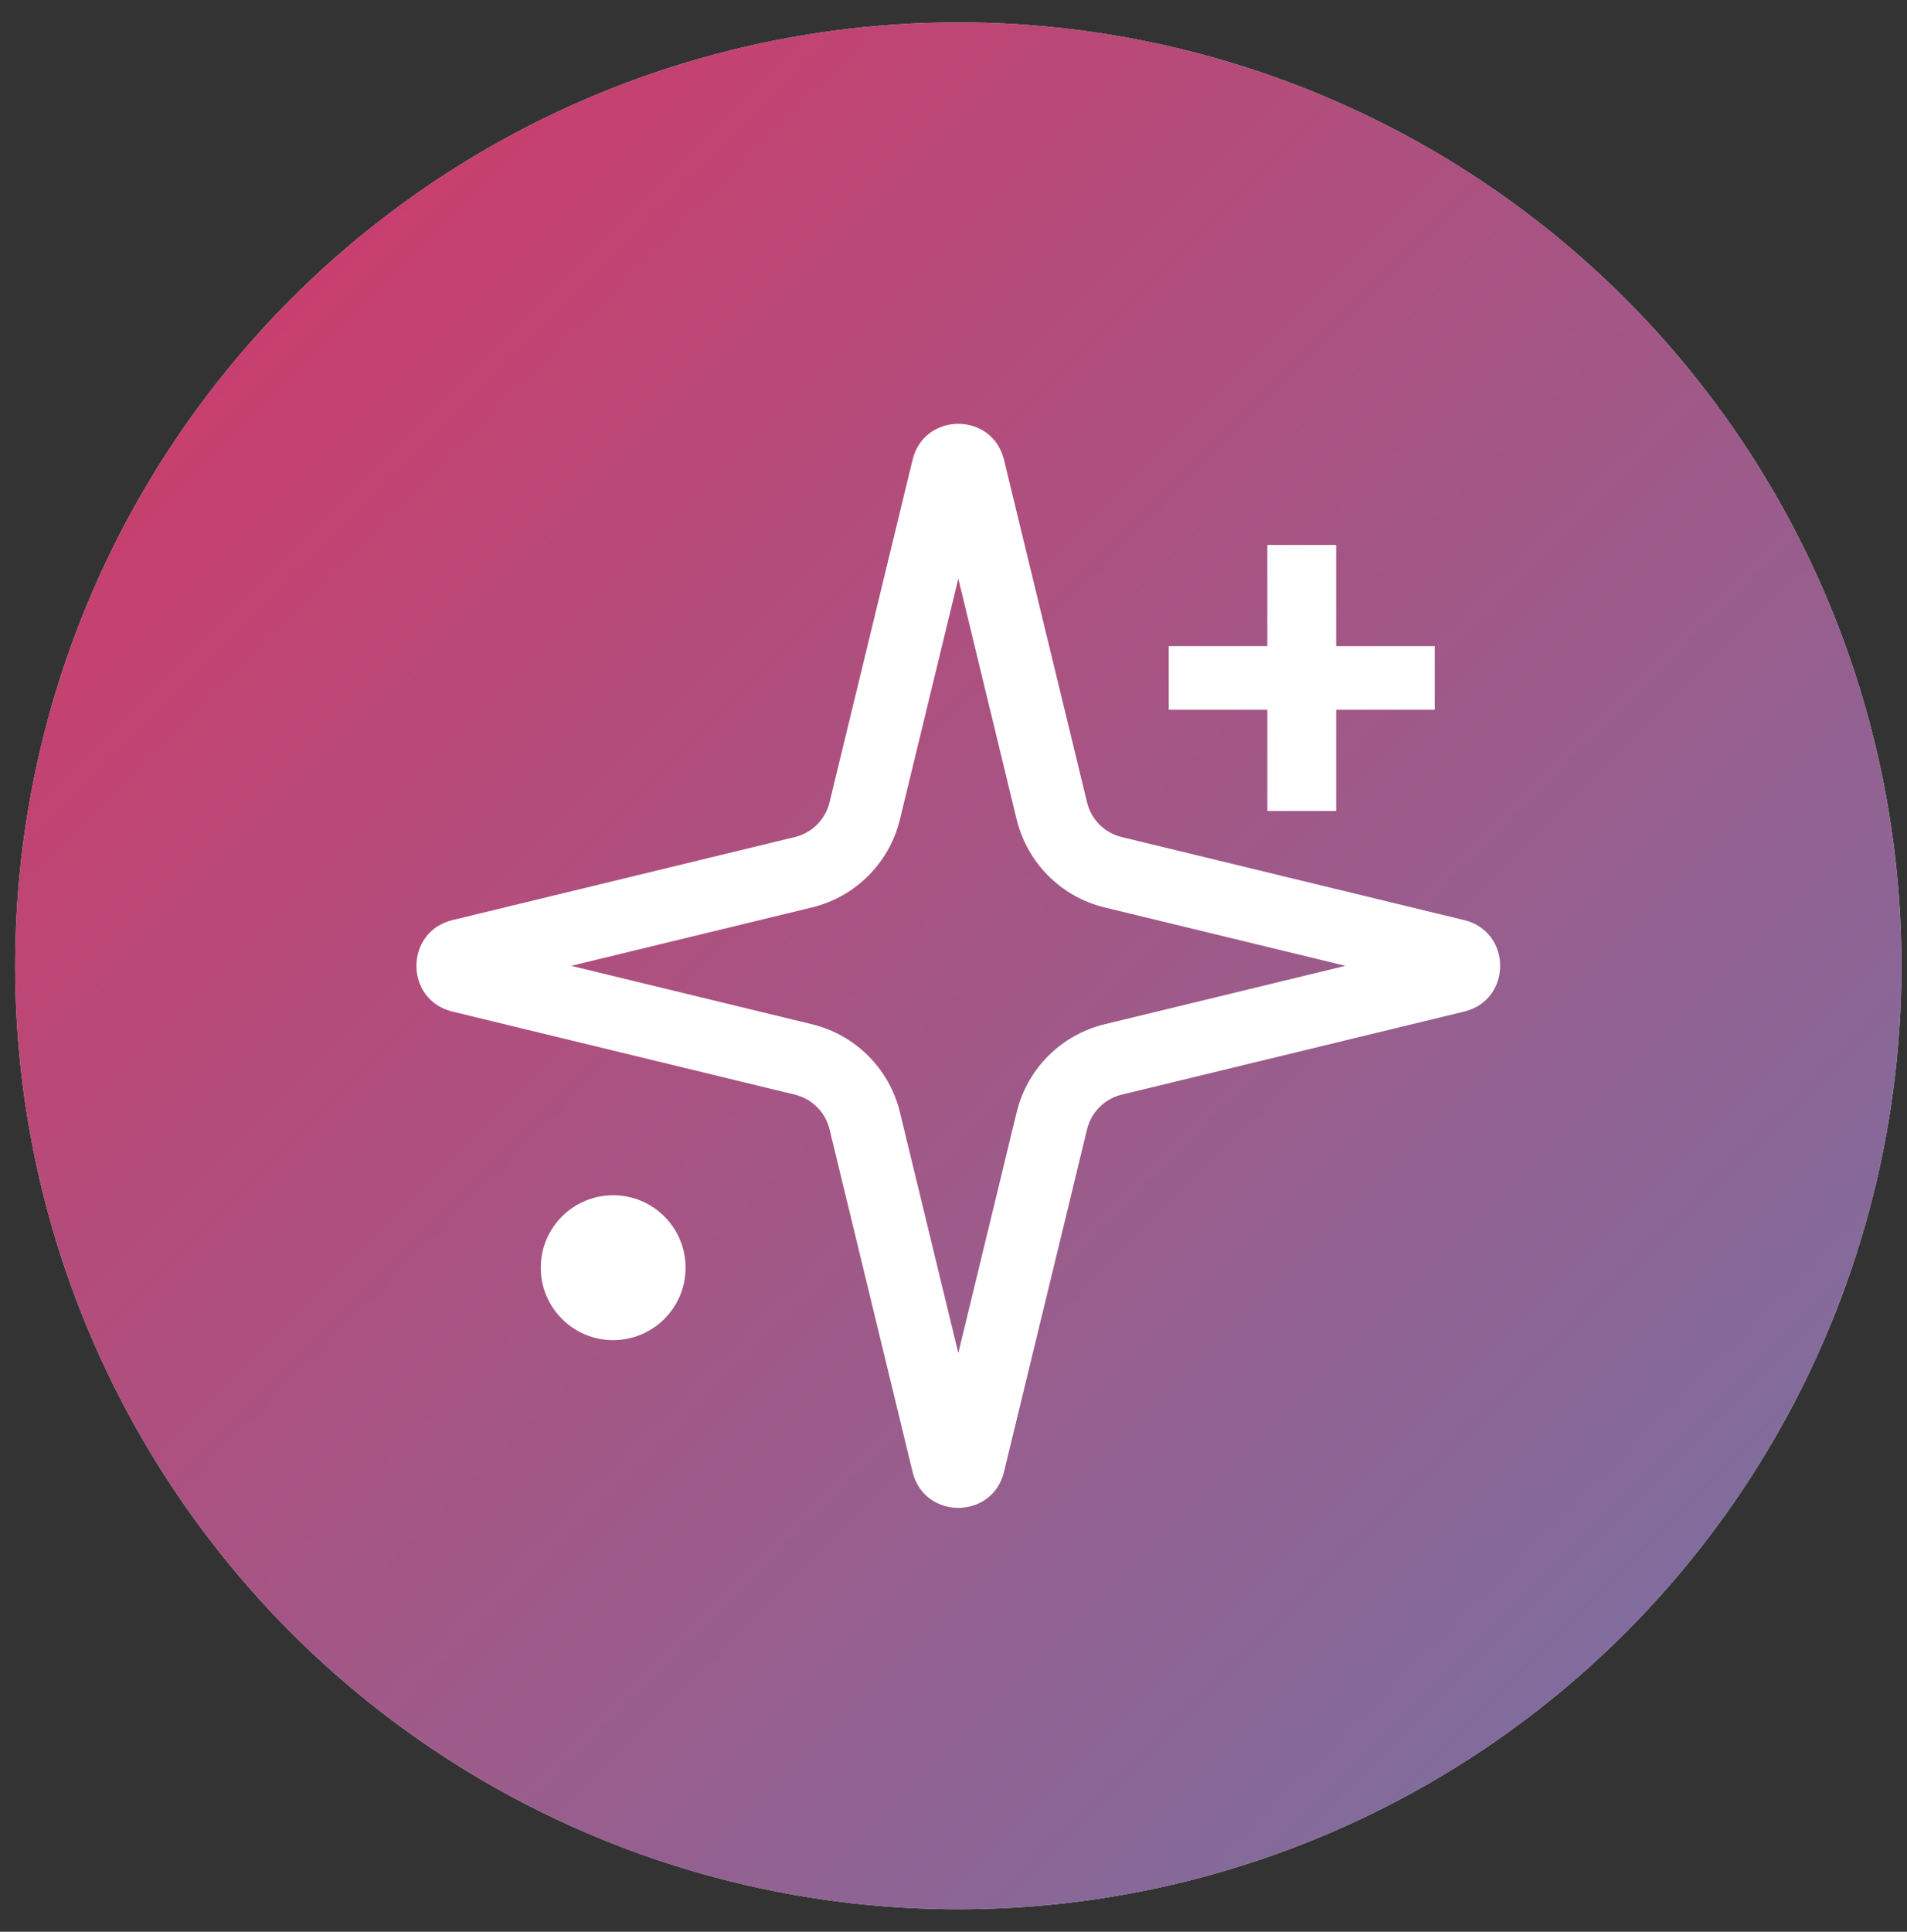
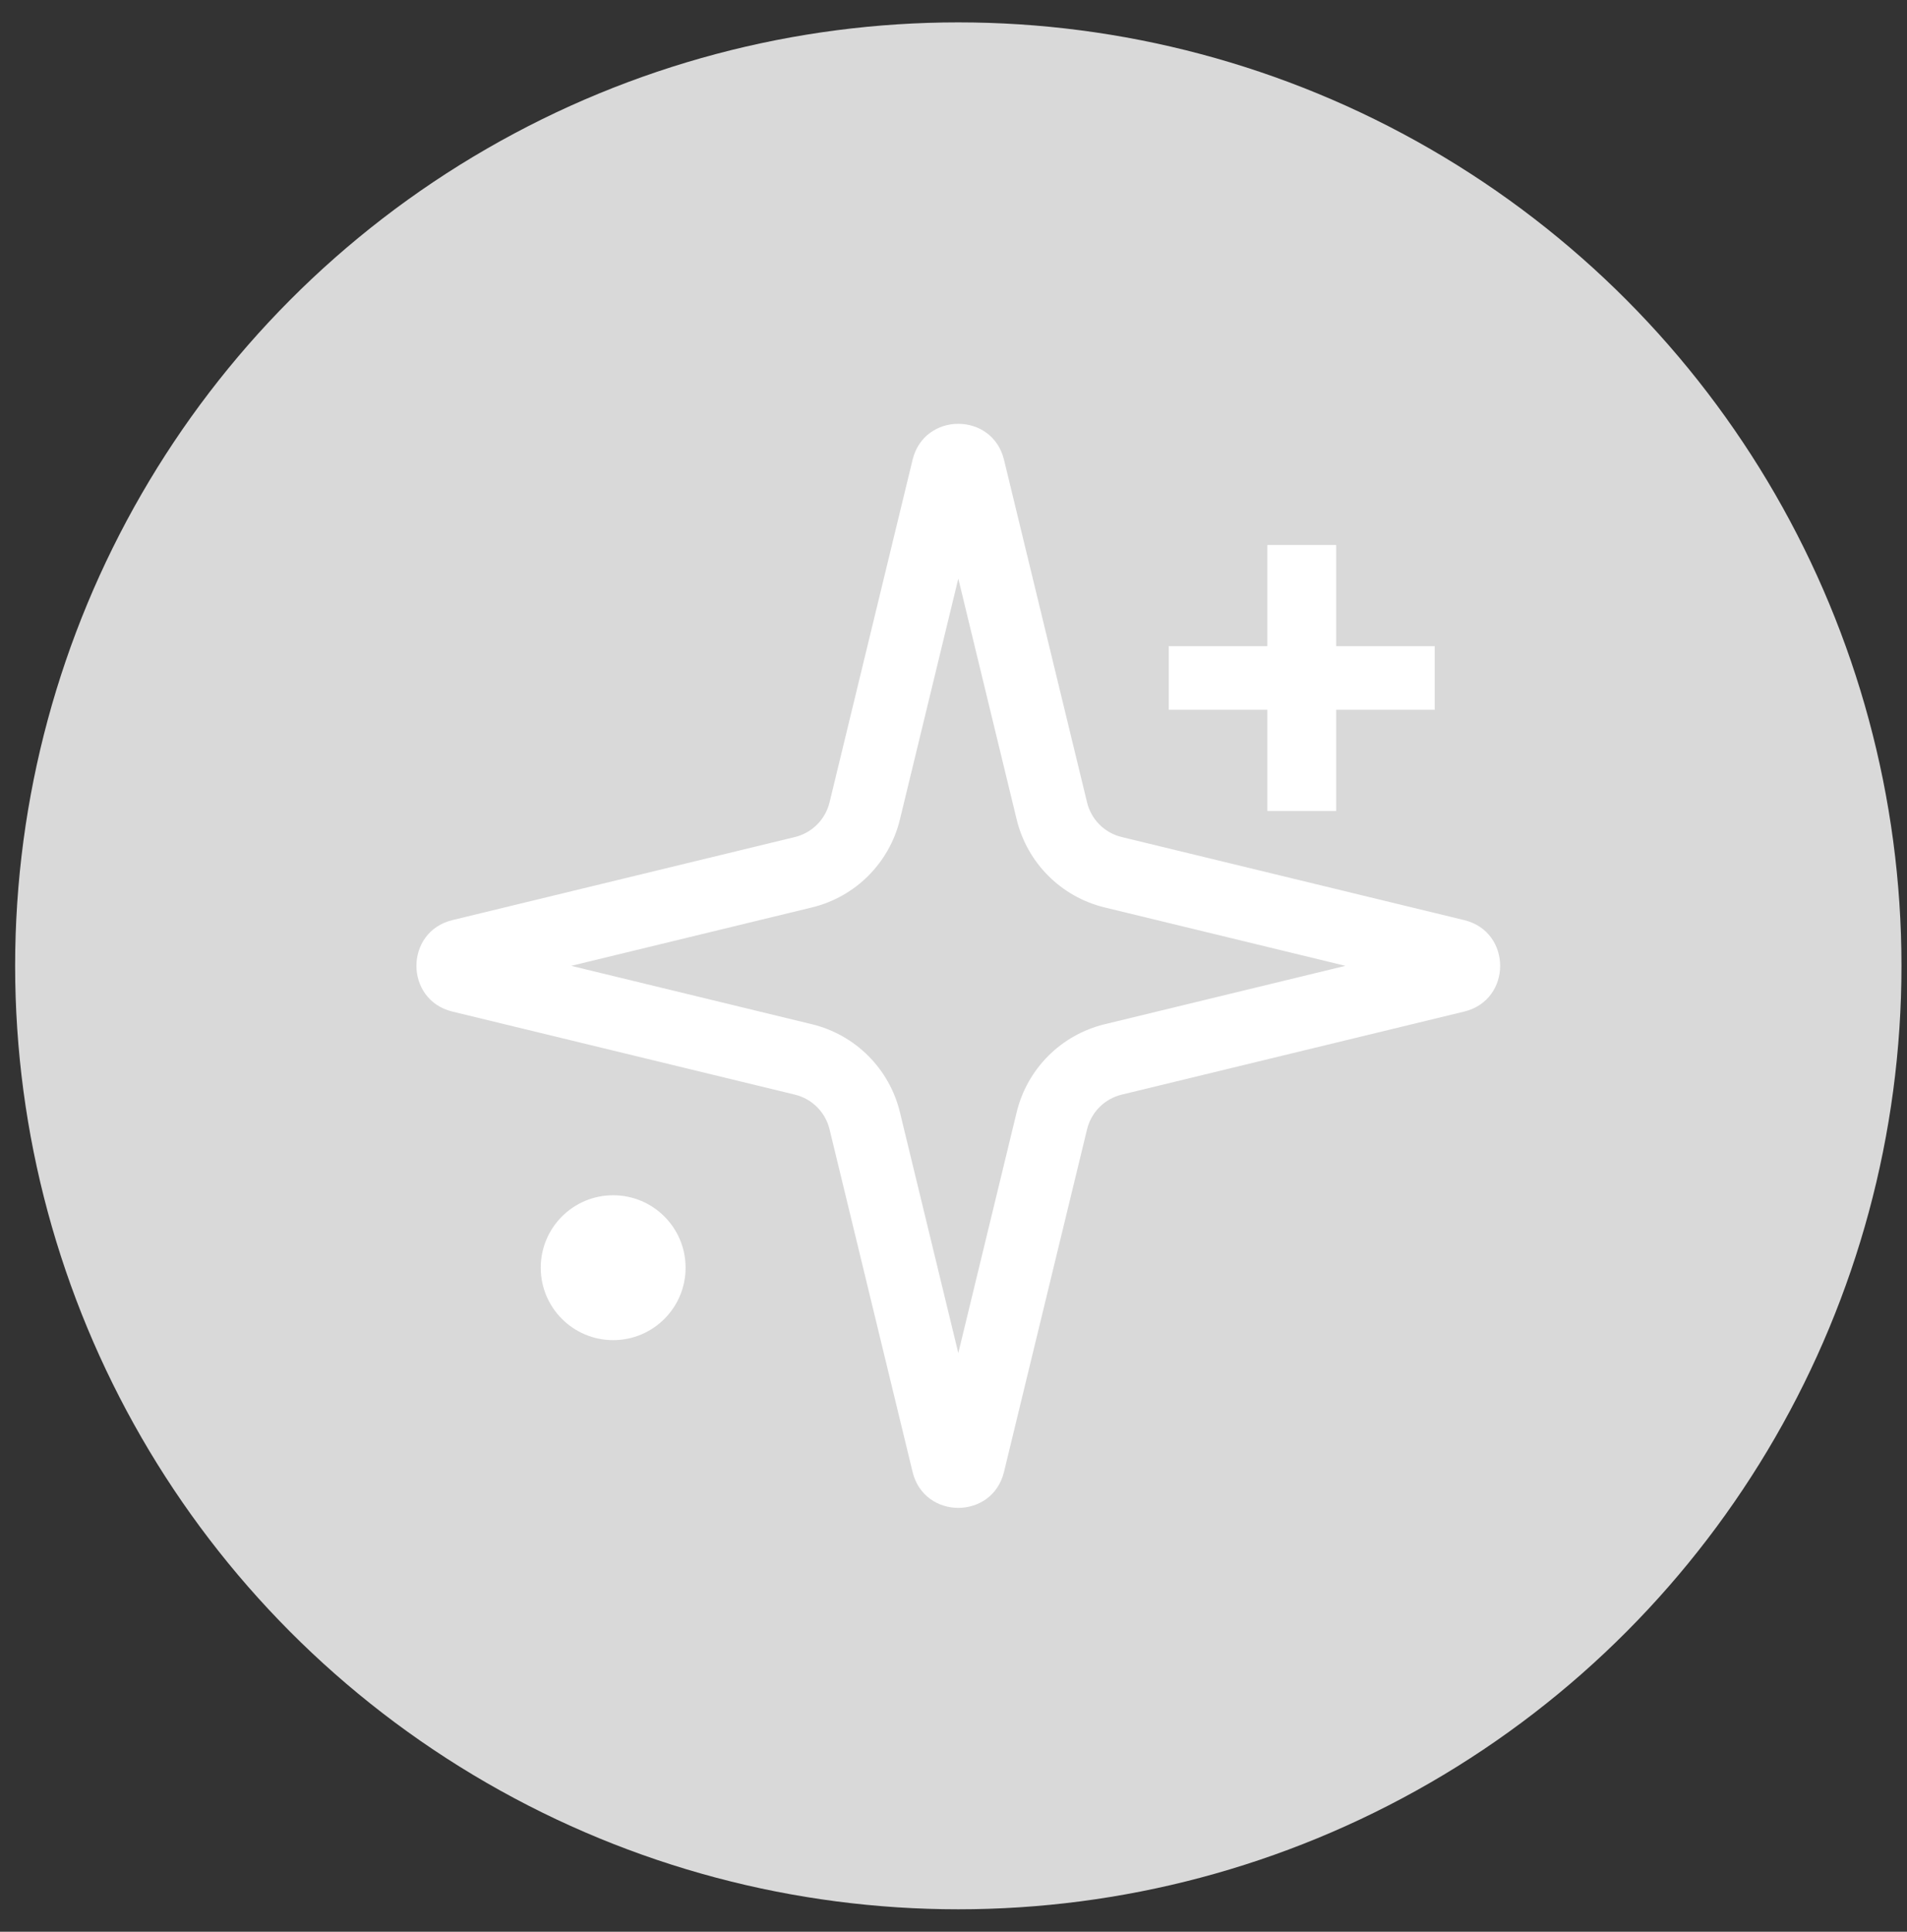
<svg xmlns="http://www.w3.org/2000/svg" width="79" height="80" viewBox="0 0 79 80" fill="none">
  <rect x="0" y="0" width="79" height="80" fill="#333333" stroke="none" />
  <circle cx="39.699" cy="39.999" r="39.072" fill="#D9D9D9" />
-   <circle cx="39.699" cy="39.999" r="39.072" fill="url(#paint0_linear_2534_1198)" />
  <path d="M37.805 19.041C38.286 17.055 41.111 17.055 41.592 19.041L45.033 33.23C45.204 33.939 45.758 34.493 46.467 34.665L60.657 38.105C62.642 38.587 62.642 41.411 60.657 41.893L46.467 45.333C45.758 45.505 45.205 46.059 45.033 46.768L41.592 60.957C41.111 62.943 38.286 62.943 37.805 60.957L34.365 46.768C34.193 46.059 33.639 45.505 32.93 45.333L18.741 41.893C16.755 41.411 16.755 38.587 18.741 38.105L32.93 34.665C33.595 34.504 34.122 34.007 34.328 33.361L34.365 33.23L37.805 19.041ZM37.28 33.938C36.843 35.738 35.438 37.143 33.637 37.58L23.662 39.999L33.637 42.418C35.437 42.855 36.843 44.26 37.28 46.06L39.699 56.035L42.117 46.06C42.554 44.26 43.96 42.855 45.76 42.418L55.735 39.999L45.76 37.58C43.96 37.143 42.554 35.738 42.117 33.938L39.699 23.962L37.28 33.938Z" fill="white" />
  <path d="M59.434 29.395H55.352V33.585H52.501V29.395H48.418V26.759H52.501V22.569H55.352V26.759H59.434V29.395Z" fill="white" />
  <path d="M28.401 52.5C28.401 54.157 27.058 55.5 25.401 55.5C23.744 55.5 22.401 54.157 22.401 52.5C22.401 50.843 23.744 49.5 25.401 49.5C27.058 49.5 28.401 50.843 28.401 52.5Z" fill="white" />
  <defs>
    <linearGradient id="paint0_linear_2534_1198" x1="9.565" y1="9.865" x2="78.771" y2="79.071" gradientUnits="userSpaceOnUse">
      <stop stop-color="#CB3D6B" />
      <stop offset="1" stop-color="#7276A7" />
    </linearGradient>
  </defs>
</svg>